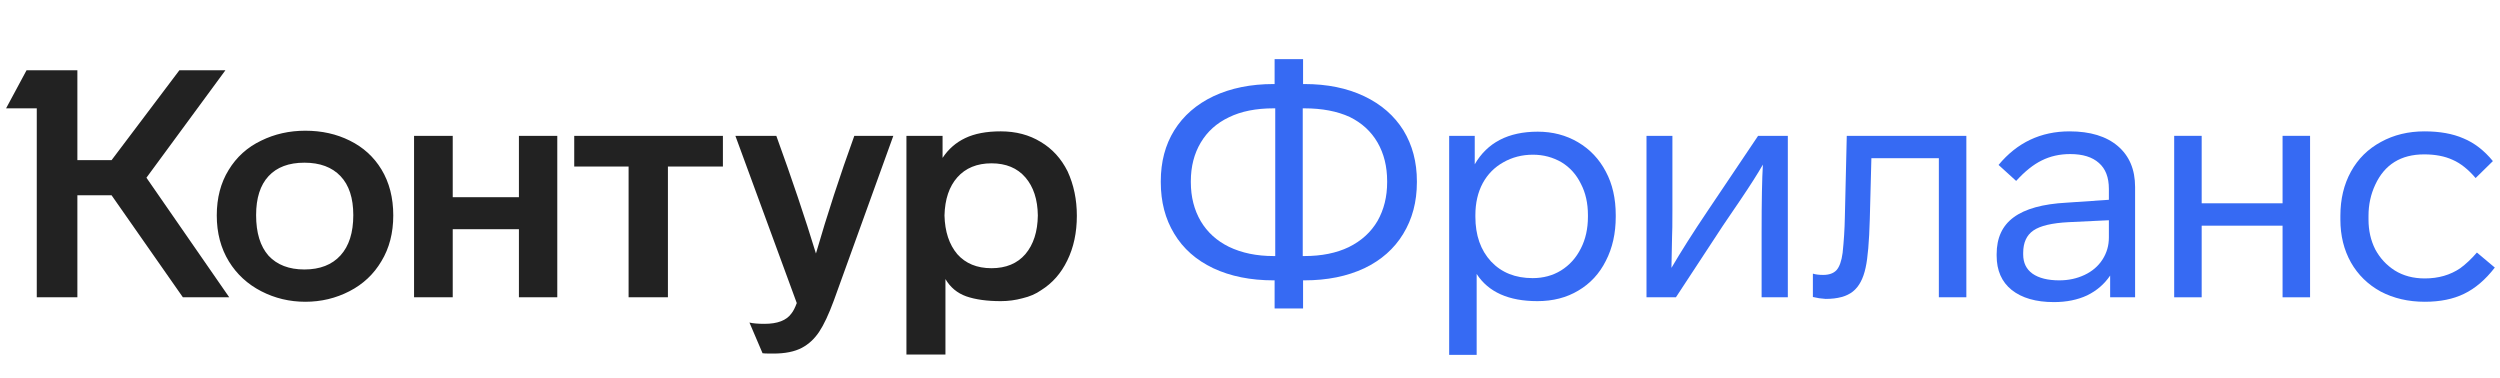
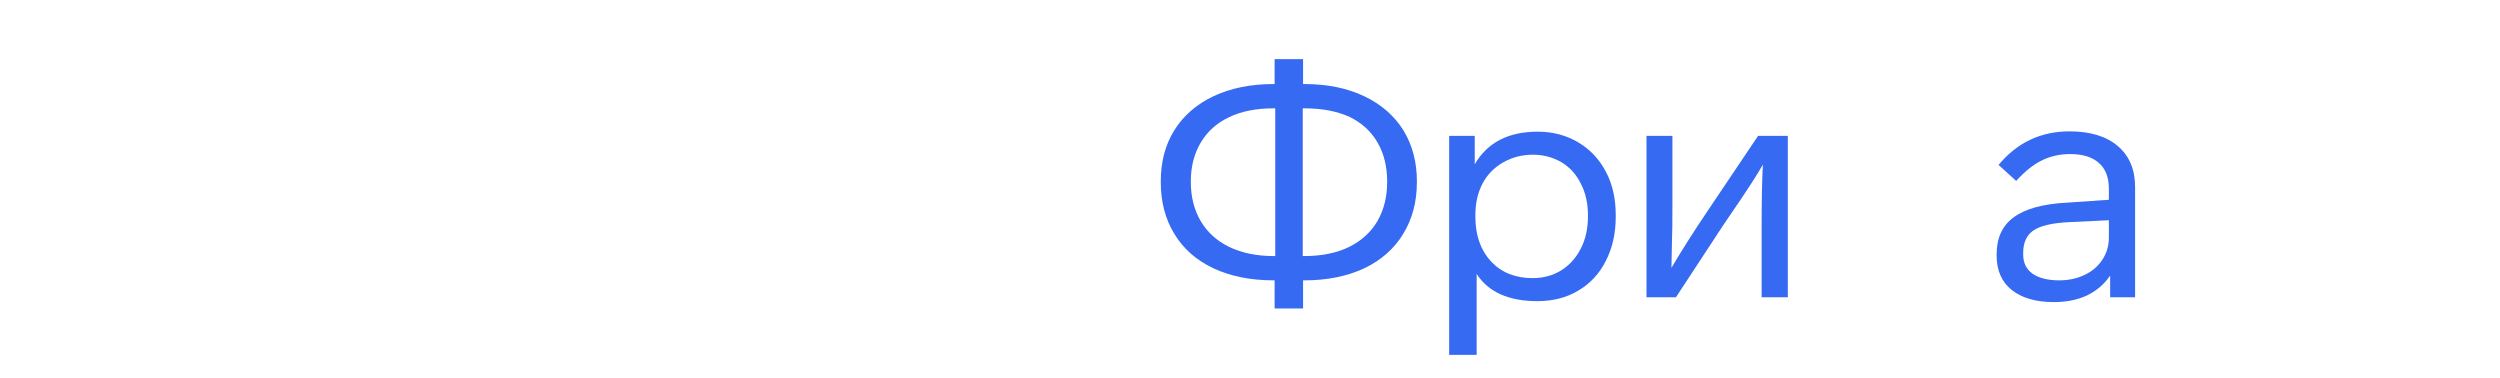
<svg xmlns="http://www.w3.org/2000/svg" width="185" height="28" viewBox="0 0 185 28" fill="none">
-   <path d="M16.041 15.943C16.041 14.649 16.333 13.53 16.917 12.583C17.5 11.621 18.305 10.895 19.33 10.406C20.324 9.917 21.412 9.673 22.595 9.673C23.81 9.673 24.906 9.917 25.884 10.406C26.878 10.895 27.659 11.605 28.226 12.536C28.81 13.498 29.102 14.634 29.102 15.943C29.102 17.236 28.81 18.364 28.226 19.326C27.659 20.288 26.87 21.03 25.86 21.55C24.851 22.071 23.762 22.331 22.595 22.331C21.428 22.331 20.34 22.071 19.33 21.55C18.321 21.03 17.524 20.296 16.941 19.35C16.341 18.372 16.041 17.236 16.041 15.943ZM69.963 26.235H67.076V10.052H69.75V11.684C70.176 11.037 70.736 10.548 71.43 10.217C72.124 9.886 72.999 9.72 74.056 9.72C75.176 9.72 76.162 9.98 77.013 10.501C77.865 11.006 78.528 11.731 79.001 12.678C79.458 13.671 79.687 14.768 79.687 15.966C79.687 17.213 79.45 18.317 78.977 19.279C78.52 20.225 77.873 20.959 77.037 21.479C76.658 21.747 76.201 21.945 75.665 22.071C75.144 22.213 74.608 22.284 74.056 22.284C73.031 22.284 72.179 22.165 71.501 21.929C70.838 21.692 70.325 21.266 69.963 20.651V26.235ZM58.961 22.426L54.418 10.052H57.447C58.598 13.222 59.576 16.124 60.38 18.758C61.216 15.872 62.163 12.97 63.219 10.052H66.106L61.705 22.236C61.327 23.262 60.964 24.035 60.617 24.555C60.27 25.076 59.844 25.47 59.339 25.738C58.803 26.022 58.101 26.164 57.233 26.164C56.729 26.164 56.461 26.156 56.429 26.14L55.459 23.869C55.727 23.932 56.098 23.964 56.571 23.964C57.533 23.964 58.196 23.711 58.559 23.206C58.7 23.033 58.834 22.773 58.961 22.426ZM18.952 15.919C18.952 17.228 19.259 18.23 19.874 18.924C20.505 19.602 21.389 19.941 22.524 19.941C23.676 19.941 24.567 19.594 25.198 18.9C25.829 18.206 26.144 17.213 26.144 15.919C26.144 14.657 25.829 13.695 25.198 13.033C24.567 12.37 23.676 12.039 22.524 12.039C21.373 12.039 20.489 12.37 19.874 13.033C19.259 13.695 18.952 14.657 18.952 15.919ZM69.892 15.943C69.923 17.142 70.239 18.096 70.838 18.806C71.453 19.5 72.297 19.847 73.37 19.847C74.442 19.847 75.278 19.5 75.878 18.806C76.477 18.096 76.785 17.142 76.8 15.943C76.785 14.76 76.477 13.821 75.878 13.127C75.278 12.433 74.442 12.086 73.37 12.086C72.297 12.086 71.453 12.433 70.838 13.127C70.239 13.806 69.923 14.744 69.892 15.943ZM13.273 5.201H16.68L10.836 13.151L16.964 22H13.534L8.257 14.452H5.726V22H2.721V8.017H0.45L1.964 5.201H5.726V11.85H8.257L13.273 5.201ZM33.502 22H30.64V10.052H33.502V14.594H38.4V10.052H41.239V22H38.4V16.96H33.502V22ZM46.516 12.323H42.493V10.052H53.495V12.323H49.426V22H46.516V12.323Z" fill="#222222" />
  <path d="M104.85 13.412V13.483C104.85 14.934 104.511 16.211 103.832 17.316C103.17 18.404 102.216 19.248 100.969 19.847C99.692 20.447 98.209 20.746 96.521 20.746H96.427V22.828H94.321V20.746H94.25C92.546 20.746 91.056 20.447 89.778 19.847C88.516 19.248 87.554 18.396 86.892 17.292C86.229 16.203 85.898 14.934 85.898 13.483V13.412C85.898 11.976 86.229 10.722 86.892 9.65C87.57 8.561 88.54 7.717 89.802 7.118C91.08 6.519 92.562 6.219 94.25 6.219H94.321V4.374H96.427V6.219H96.521C98.209 6.219 99.684 6.519 100.946 7.118C102.208 7.717 103.178 8.561 103.856 9.65C104.518 10.738 104.85 11.992 104.85 13.412ZM94.25 18.948H94.368V8.017H94.25C92.941 8.017 91.837 8.238 90.938 8.68C90.039 9.106 89.344 9.729 88.856 10.549C88.367 11.369 88.122 12.323 88.122 13.412V13.483C88.122 14.571 88.367 15.533 88.856 16.369C89.344 17.189 90.039 17.82 90.938 18.262C91.884 18.719 92.988 18.948 94.25 18.948ZM102.649 13.483V13.412C102.649 12.323 102.413 11.369 101.94 10.549C101.466 9.729 100.78 9.098 99.881 8.656C98.951 8.23 97.831 8.017 96.521 8.017H96.403V18.948H96.521C97.799 18.948 98.895 18.727 99.81 18.286C100.741 17.828 101.451 17.181 101.94 16.346C102.413 15.509 102.649 14.555 102.649 13.483Z" fill="#366AF3" />
  <path d="M119.565 15.92V16.038C119.565 17.268 119.321 18.357 118.832 19.303C118.358 20.249 117.68 20.983 116.797 21.503C115.929 22.024 114.92 22.284 113.768 22.284C111.639 22.284 110.141 21.614 109.273 20.273V26.259H107.238V10.052H109.131V12.158C110.062 10.549 111.615 9.744 113.792 9.744C114.896 9.744 115.89 10.005 116.773 10.525C117.657 11.046 118.343 11.771 118.832 12.702C119.321 13.617 119.565 14.689 119.565 15.92ZM117.507 16.038V15.92C117.507 15.036 117.333 14.263 116.986 13.601C116.655 12.923 116.182 12.394 115.567 12.016C114.92 11.637 114.21 11.448 113.437 11.448C112.633 11.448 111.899 11.637 111.237 12.016C110.59 12.379 110.085 12.891 109.723 13.554C109.36 14.232 109.178 15.021 109.178 15.92V16.038C109.178 17.41 109.565 18.514 110.338 19.35C111.111 20.171 112.136 20.581 113.414 20.581C114.202 20.581 114.904 20.391 115.519 20.013C116.15 19.619 116.639 19.074 116.986 18.38C117.333 17.702 117.507 16.921 117.507 16.038Z" fill="#366AF3" />
  <path d="M126.361 15.612L130.099 10.052H132.299V22H130.359V17.245C130.359 14.863 130.391 13.175 130.454 12.181C130.075 12.844 129.523 13.711 128.798 14.784L127.496 16.7L124.018 22H121.841V10.052H123.758V15.517C123.758 16.606 123.75 17.253 123.734 17.457L123.687 19.823C124.397 18.609 125.288 17.205 126.361 15.612Z" fill="#366AF3" />
-   <path d="M134.626 22.071L134.153 21.977V20.249C134.358 20.312 134.611 20.344 134.91 20.344C135.352 20.344 135.683 20.226 135.904 19.989C136.125 19.737 136.275 19.311 136.354 18.712C136.448 17.828 136.503 16.953 136.519 16.085L136.661 10.052H145.51V22H143.475V11.708H138.483L138.365 16.227C138.317 17.899 138.215 19.09 138.057 19.8C137.884 20.62 137.568 21.212 137.111 21.574C136.653 21.937 135.983 22.119 135.1 22.119L134.626 22.071Z" fill="#366AF3" />
  <path d="M157.997 13.838V22H156.151V20.391C155.725 21.022 155.158 21.511 154.448 21.858C153.738 22.189 152.918 22.355 151.987 22.355C150.662 22.355 149.621 22.055 148.864 21.456C148.123 20.857 147.752 20.013 147.752 18.924V18.806C147.752 17.607 148.17 16.7 149.006 16.085C149.858 15.454 151.167 15.091 152.934 14.997L156.057 14.784V13.979C156.057 13.128 155.812 12.489 155.323 12.063C154.834 11.621 154.124 11.401 153.194 11.401C152.421 11.401 151.719 11.558 151.088 11.874C150.473 12.173 149.842 12.678 149.195 13.388L147.894 12.205C149.266 10.549 151.017 9.721 153.146 9.721C154.676 9.721 155.867 10.084 156.719 10.809C157.571 11.535 157.997 12.544 157.997 13.838ZM156.057 17.576V16.298L153.075 16.44C151.845 16.503 150.978 16.708 150.473 17.055C149.968 17.402 149.716 17.954 149.716 18.712V18.83C149.716 19.445 149.944 19.918 150.402 20.249C150.875 20.581 151.538 20.746 152.389 20.746C153.068 20.746 153.691 20.612 154.258 20.344C154.826 20.076 155.268 19.697 155.583 19.208C155.899 18.719 156.057 18.175 156.057 17.576Z" fill="#366AF3" />
-   <path d="M170.945 10.052V22H168.91V16.7H162.924V22H160.89V10.052H162.924V15.044H168.91V10.052H170.945Z" fill="#366AF3" />
-   <path d="M179.434 22.331C178.219 22.331 177.131 22.079 176.169 21.574C175.223 21.054 174.489 20.336 173.969 19.421C173.448 18.491 173.188 17.434 173.188 16.251V15.967C173.188 14.737 173.448 13.648 173.969 12.702C174.489 11.755 175.23 11.022 176.193 10.502C177.139 9.981 178.212 9.721 179.41 9.721C180.546 9.721 181.508 9.894 182.297 10.241C183.101 10.572 183.827 11.132 184.474 11.921L183.196 13.175C182.644 12.528 182.076 12.079 181.492 11.826C180.909 11.558 180.207 11.424 179.387 11.424C177.667 11.424 176.461 12.173 175.767 13.672C175.435 14.382 175.27 15.147 175.27 15.967V16.251C175.27 17.055 175.435 17.789 175.767 18.451C176.114 19.098 176.595 19.619 177.21 20.013C177.841 20.407 178.582 20.604 179.434 20.604C180.443 20.604 181.319 20.352 182.06 19.847C182.47 19.547 182.88 19.161 183.291 18.688L184.616 19.8C183.922 20.699 183.164 21.346 182.344 21.74C181.54 22.134 180.57 22.331 179.434 22.331Z" fill="#366AF3" />
</svg>